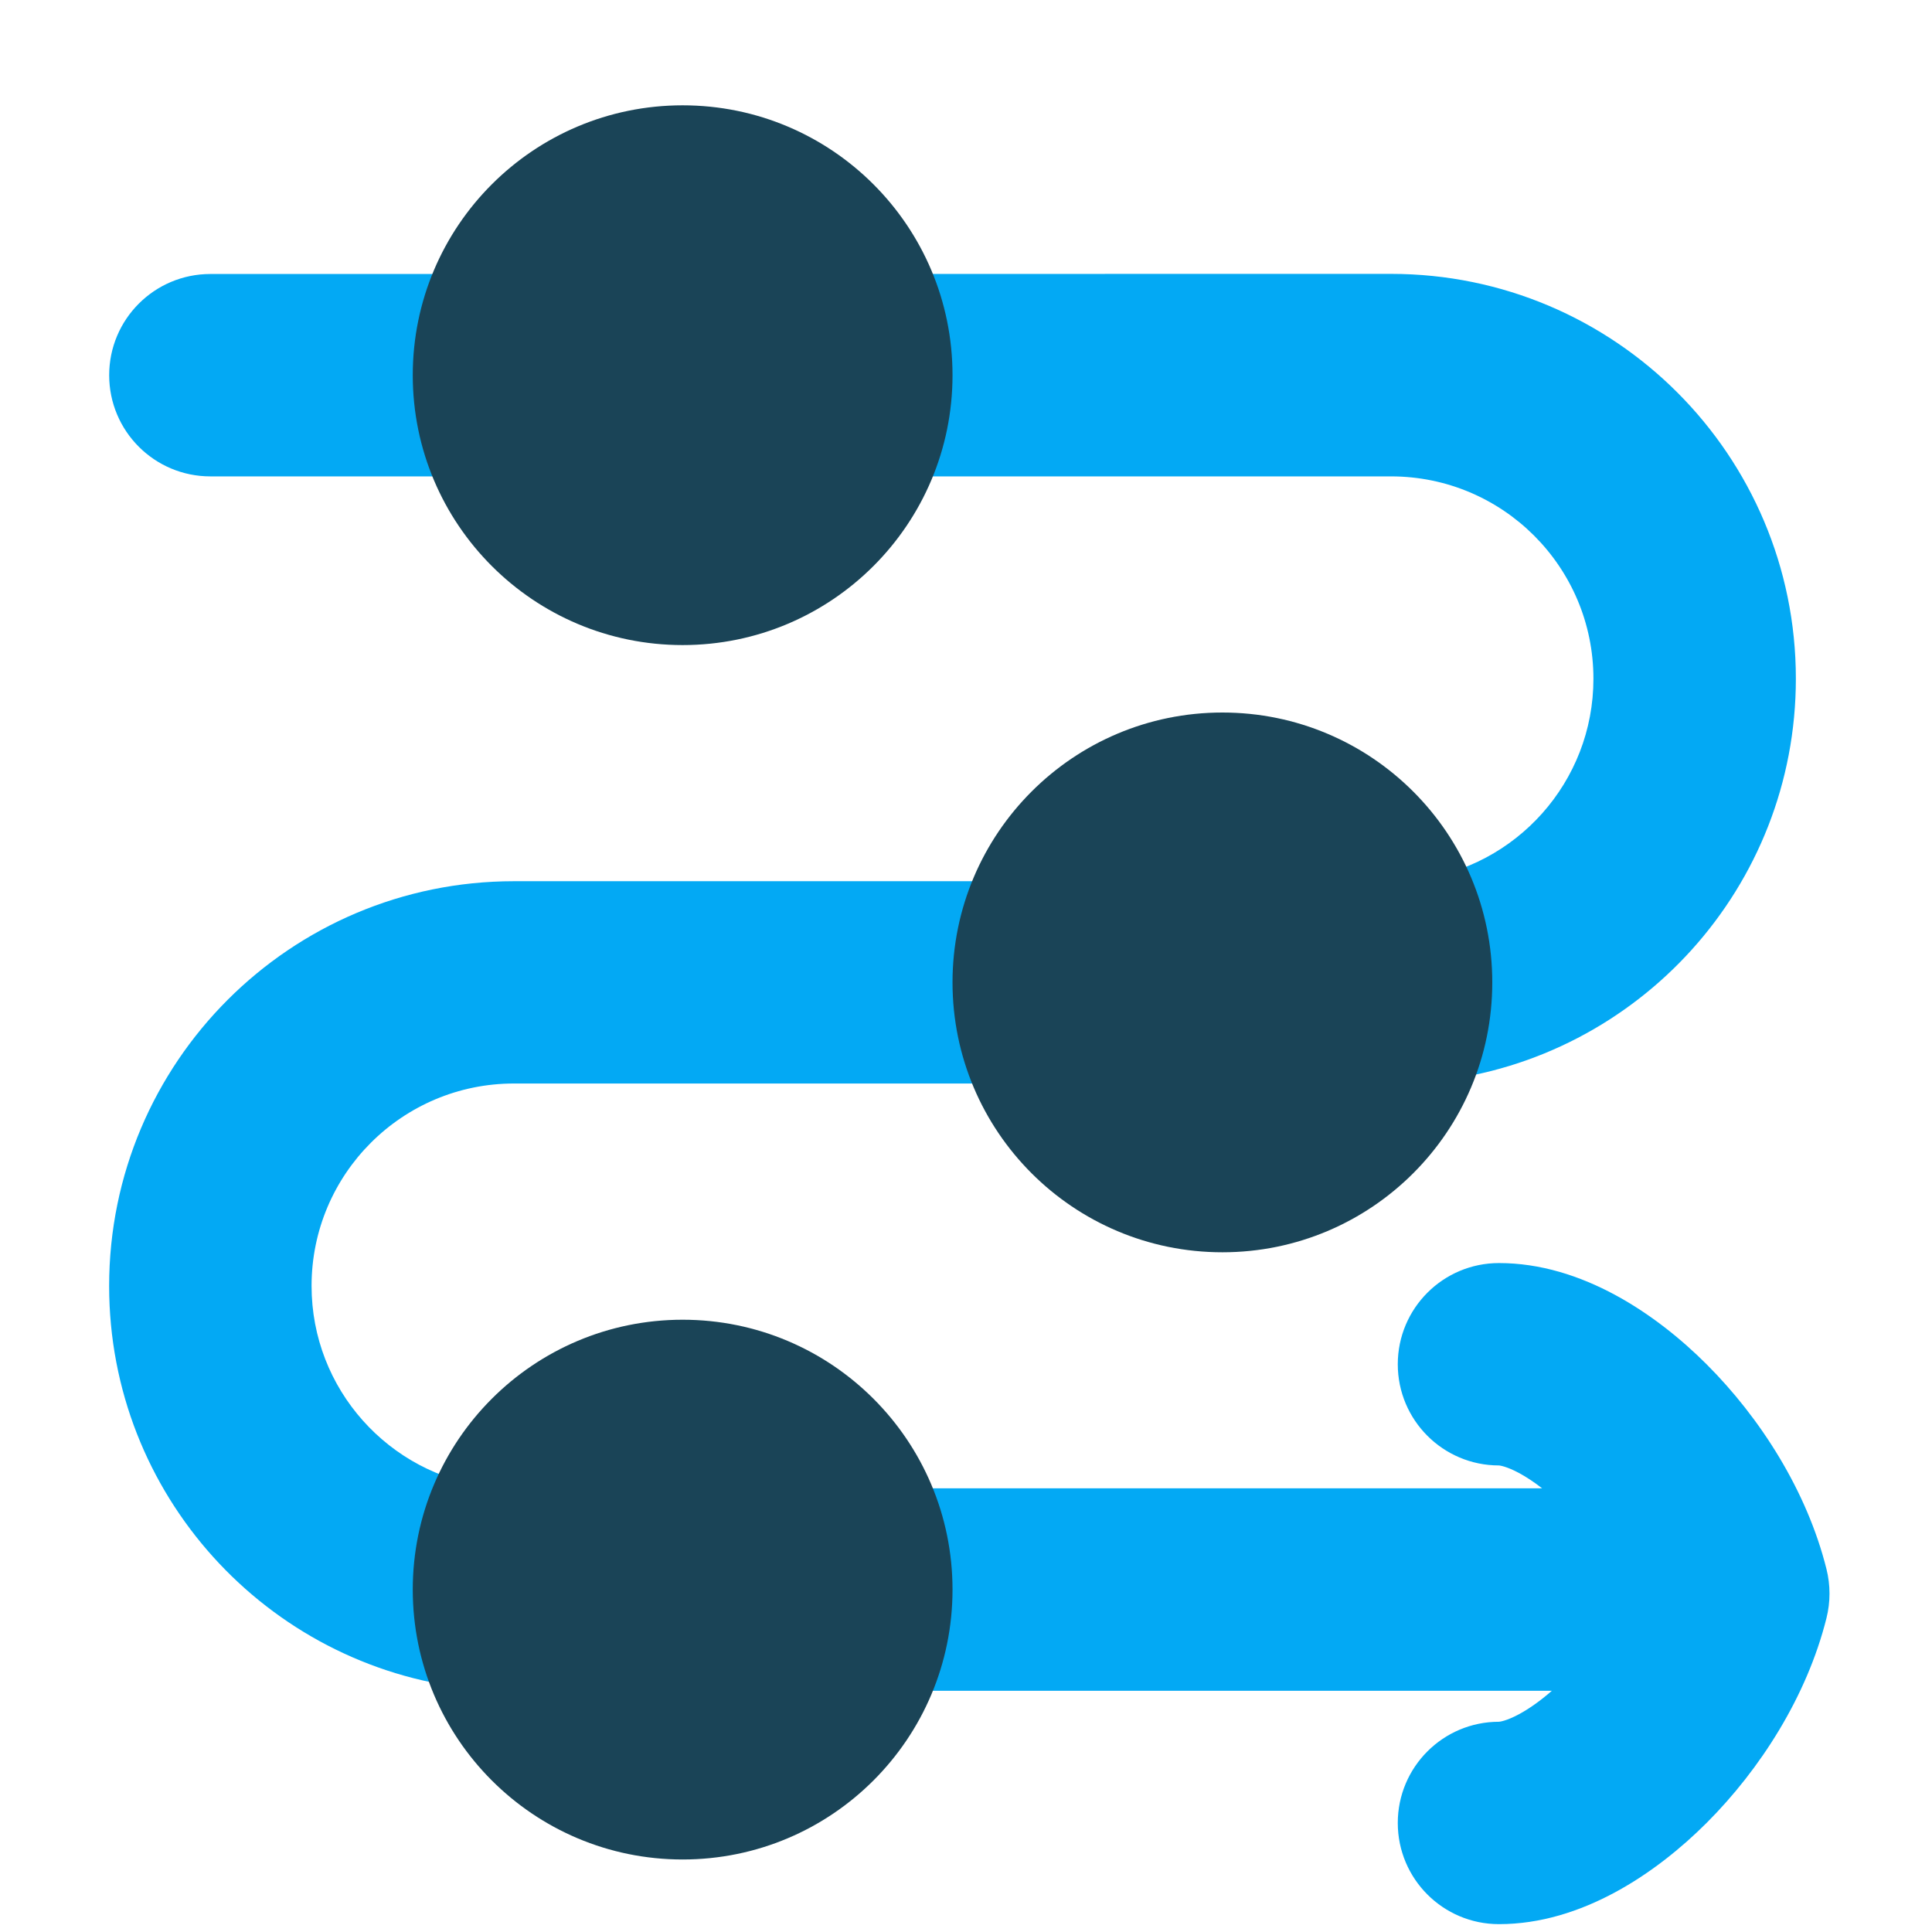
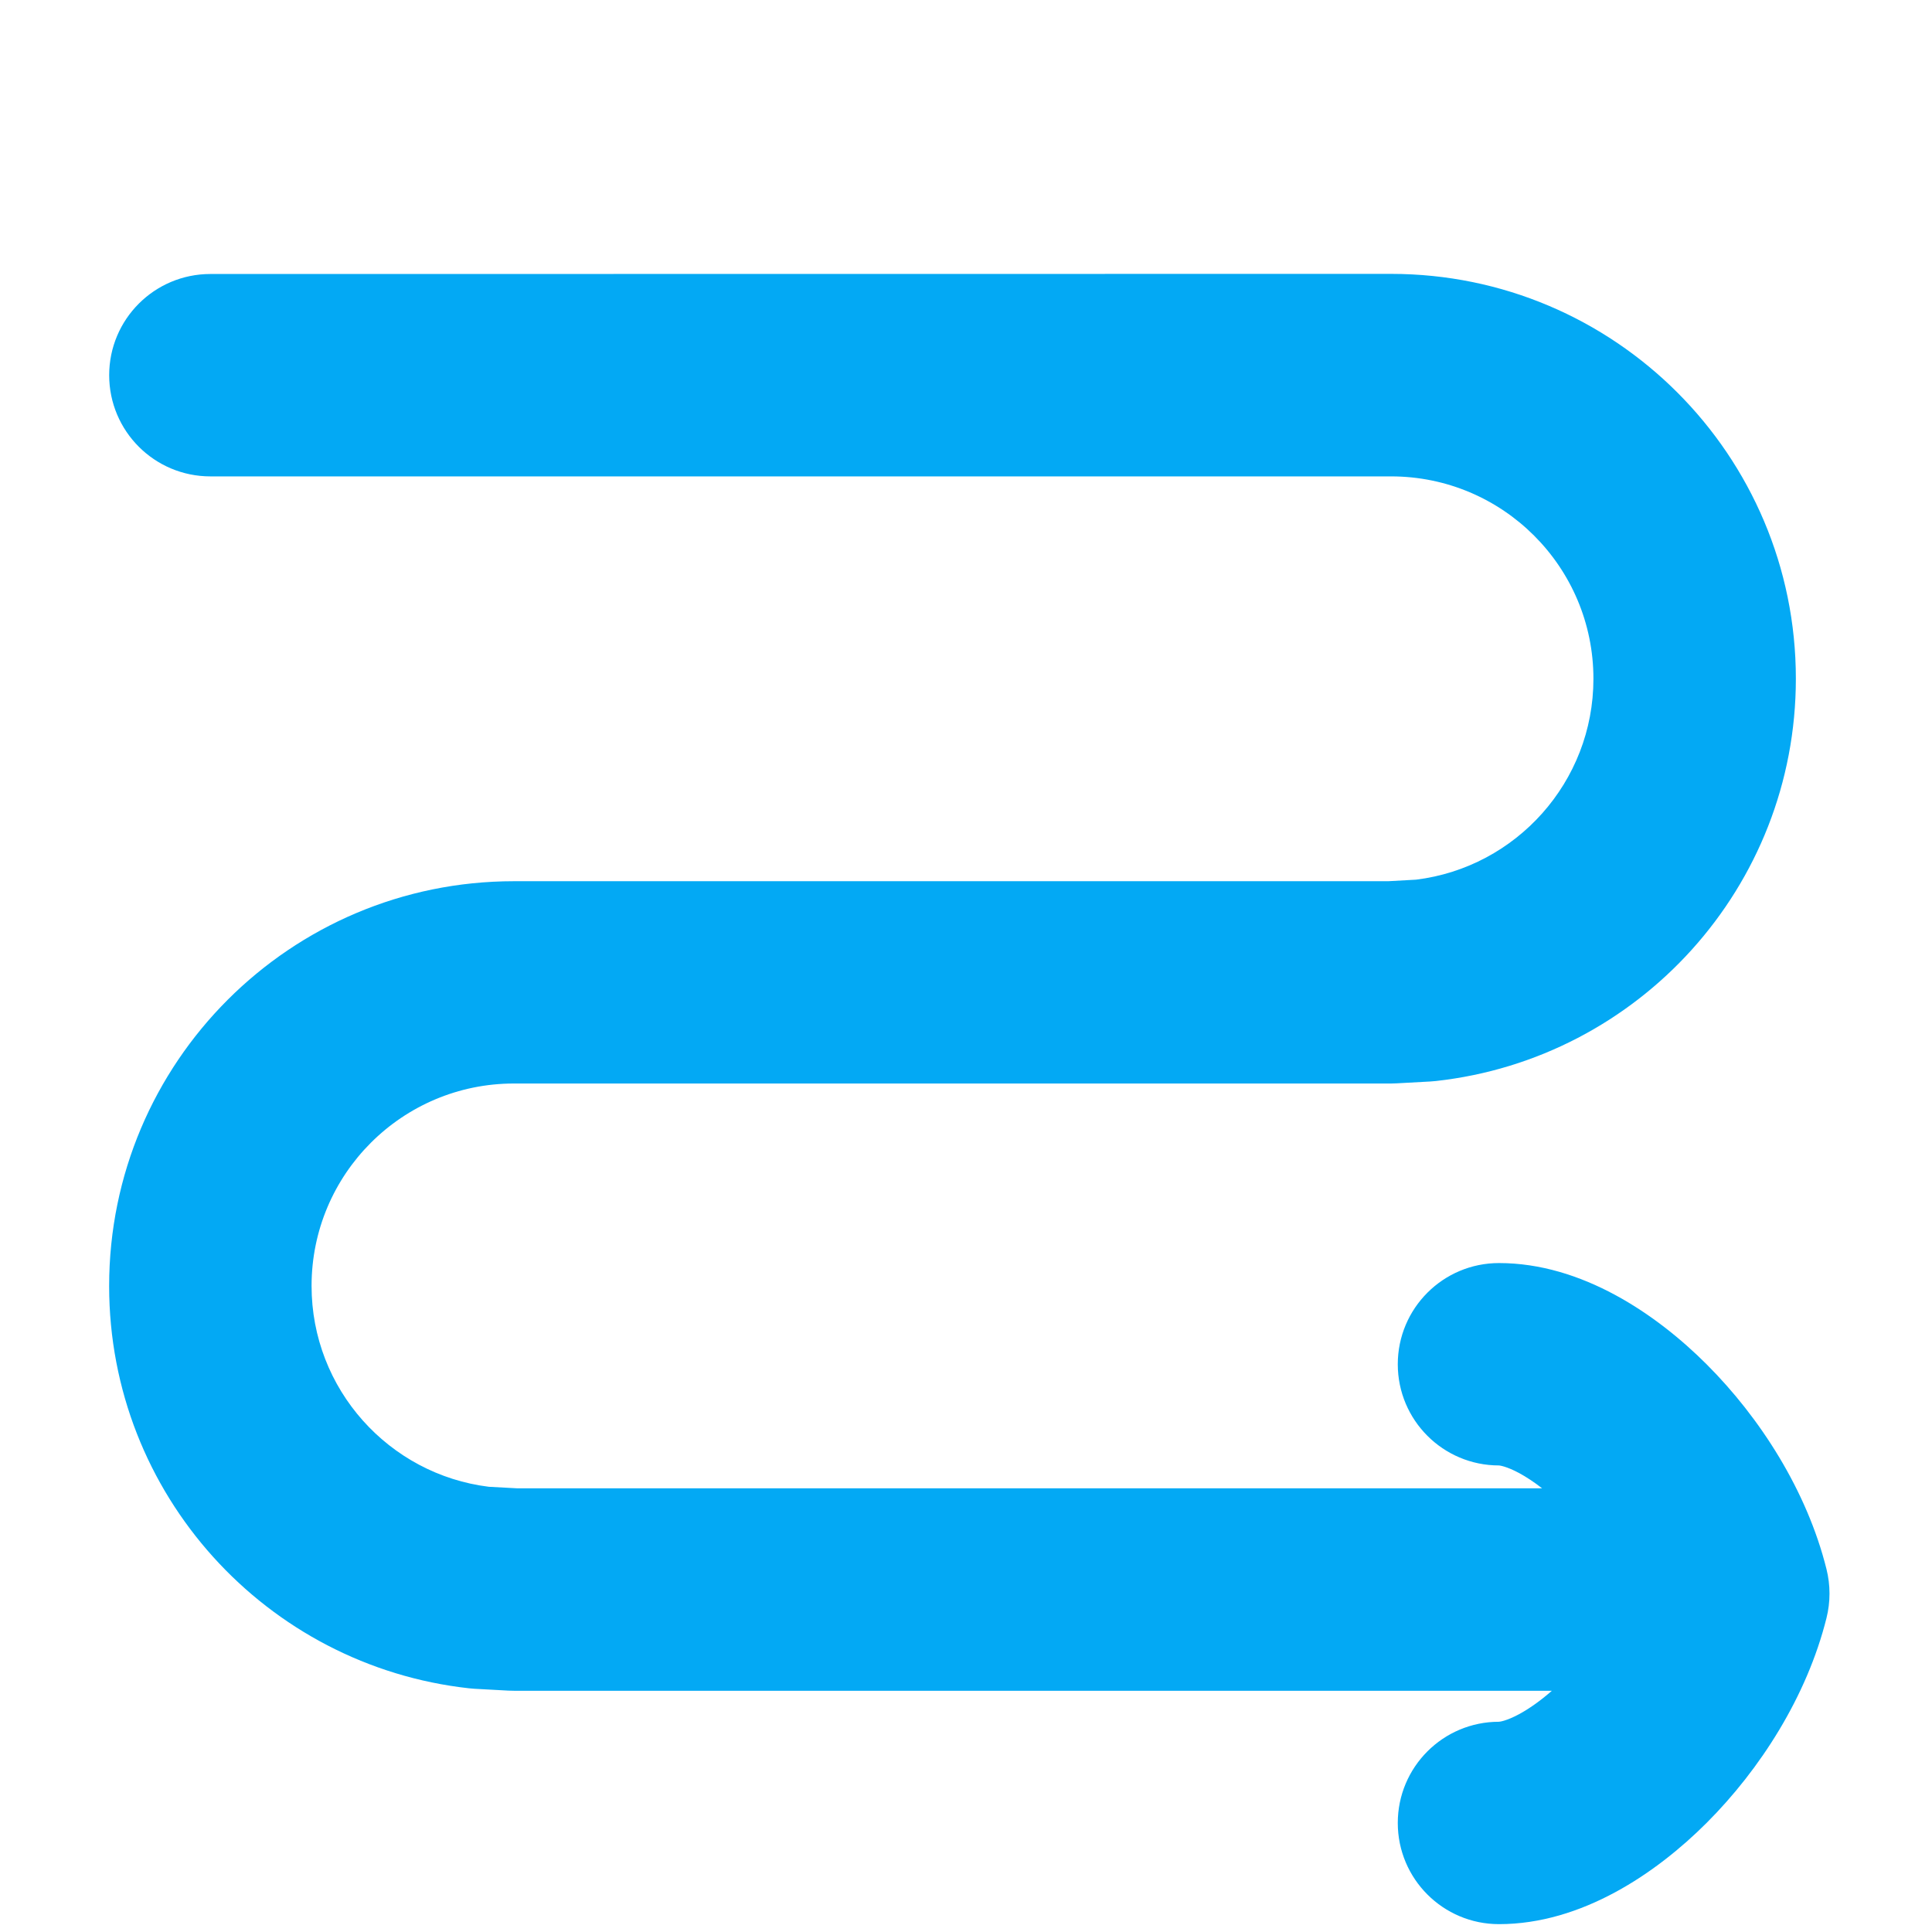
<svg xmlns="http://www.w3.org/2000/svg" fill="none" height="45" viewBox="0 0 45 45" width="45">
  <clipPath id="a">
    <path d="m.186.882h44v44h-44z" />
  </clipPath>
  <g clip-path="url(#a)" clip-rule="evenodd" fill-rule="evenodd">
    <path d="m4.9 6.382c-1.302 0-2.357 1.055-2.357 2.357 0 1.302 1.055 2.357 2.357 2.357h27.5c2.603 0 4.714 2.111 4.714 4.714 0 2.405-1.803 4.392-4.13 4.679l-.649.036h-20.364c-5.207 0-9.429 4.221-9.429 9.428 0 4.855 3.667 8.85 8.384 9.371.043.005.086.009.13.011l.785.043c.043.002.086.003.129.003h24.176c-.273.239-.534.421-.763.545-.3.162-.455.176-.468.177-.001 0-.001 0-.001 0-1.302 0-2.357 1.055-2.357 2.357 0 1.302 1.055 2.357 2.357 2.357 1.929 0 3.667-1.189 4.838-2.36 1.243-1.243 2.334-2.942 2.79-4.768.094-.375.094-.768 0-1.143-.456-1.826-1.547-3.525-2.79-4.767-1.171-1.171-2.91-2.36-4.838-2.36-1.302 0-2.357 1.055-2.357 2.357 0 1.302 1.055 2.357 2.357 2.357h.001c.012.001.167.016.468.177.164.089.345.207.535.355h-23.882l-.649-.035c-2.327-.287-4.13-2.274-4.13-4.679 0-2.604 2.111-4.714 4.714-4.714h20.429c.043 0 .086-.001.129-.004l.786-.043c.043-.002.086-.006.13-.011 4.717-.521 8.384-4.516 8.384-9.371 0-5.207-4.221-9.429-9.428-9.429z" fill="#03a9f4" />
-     <path d="m22.186 8.739c0 3.471-2.814 6.286-6.286 6.286s-6.286-2.814-6.286-6.286c0-3.472 2.814-6.286 6.286-6.286s6.286 2.814 6.286 6.286zm0 28.286c0 3.472-2.814 6.286-6.286 6.286s-6.286-2.814-6.286-6.286 2.814-6.286 6.286-6.286 6.286 2.814 6.286 6.286zm6.286-7.857c3.472 0 6.286-2.814 6.286-6.286s-2.814-6.286-6.286-6.286c-3.471 0-6.286 2.814-6.286 6.286s2.814 6.286 6.286 6.286z" fill="#1a4457" />
  </g>
</svg>